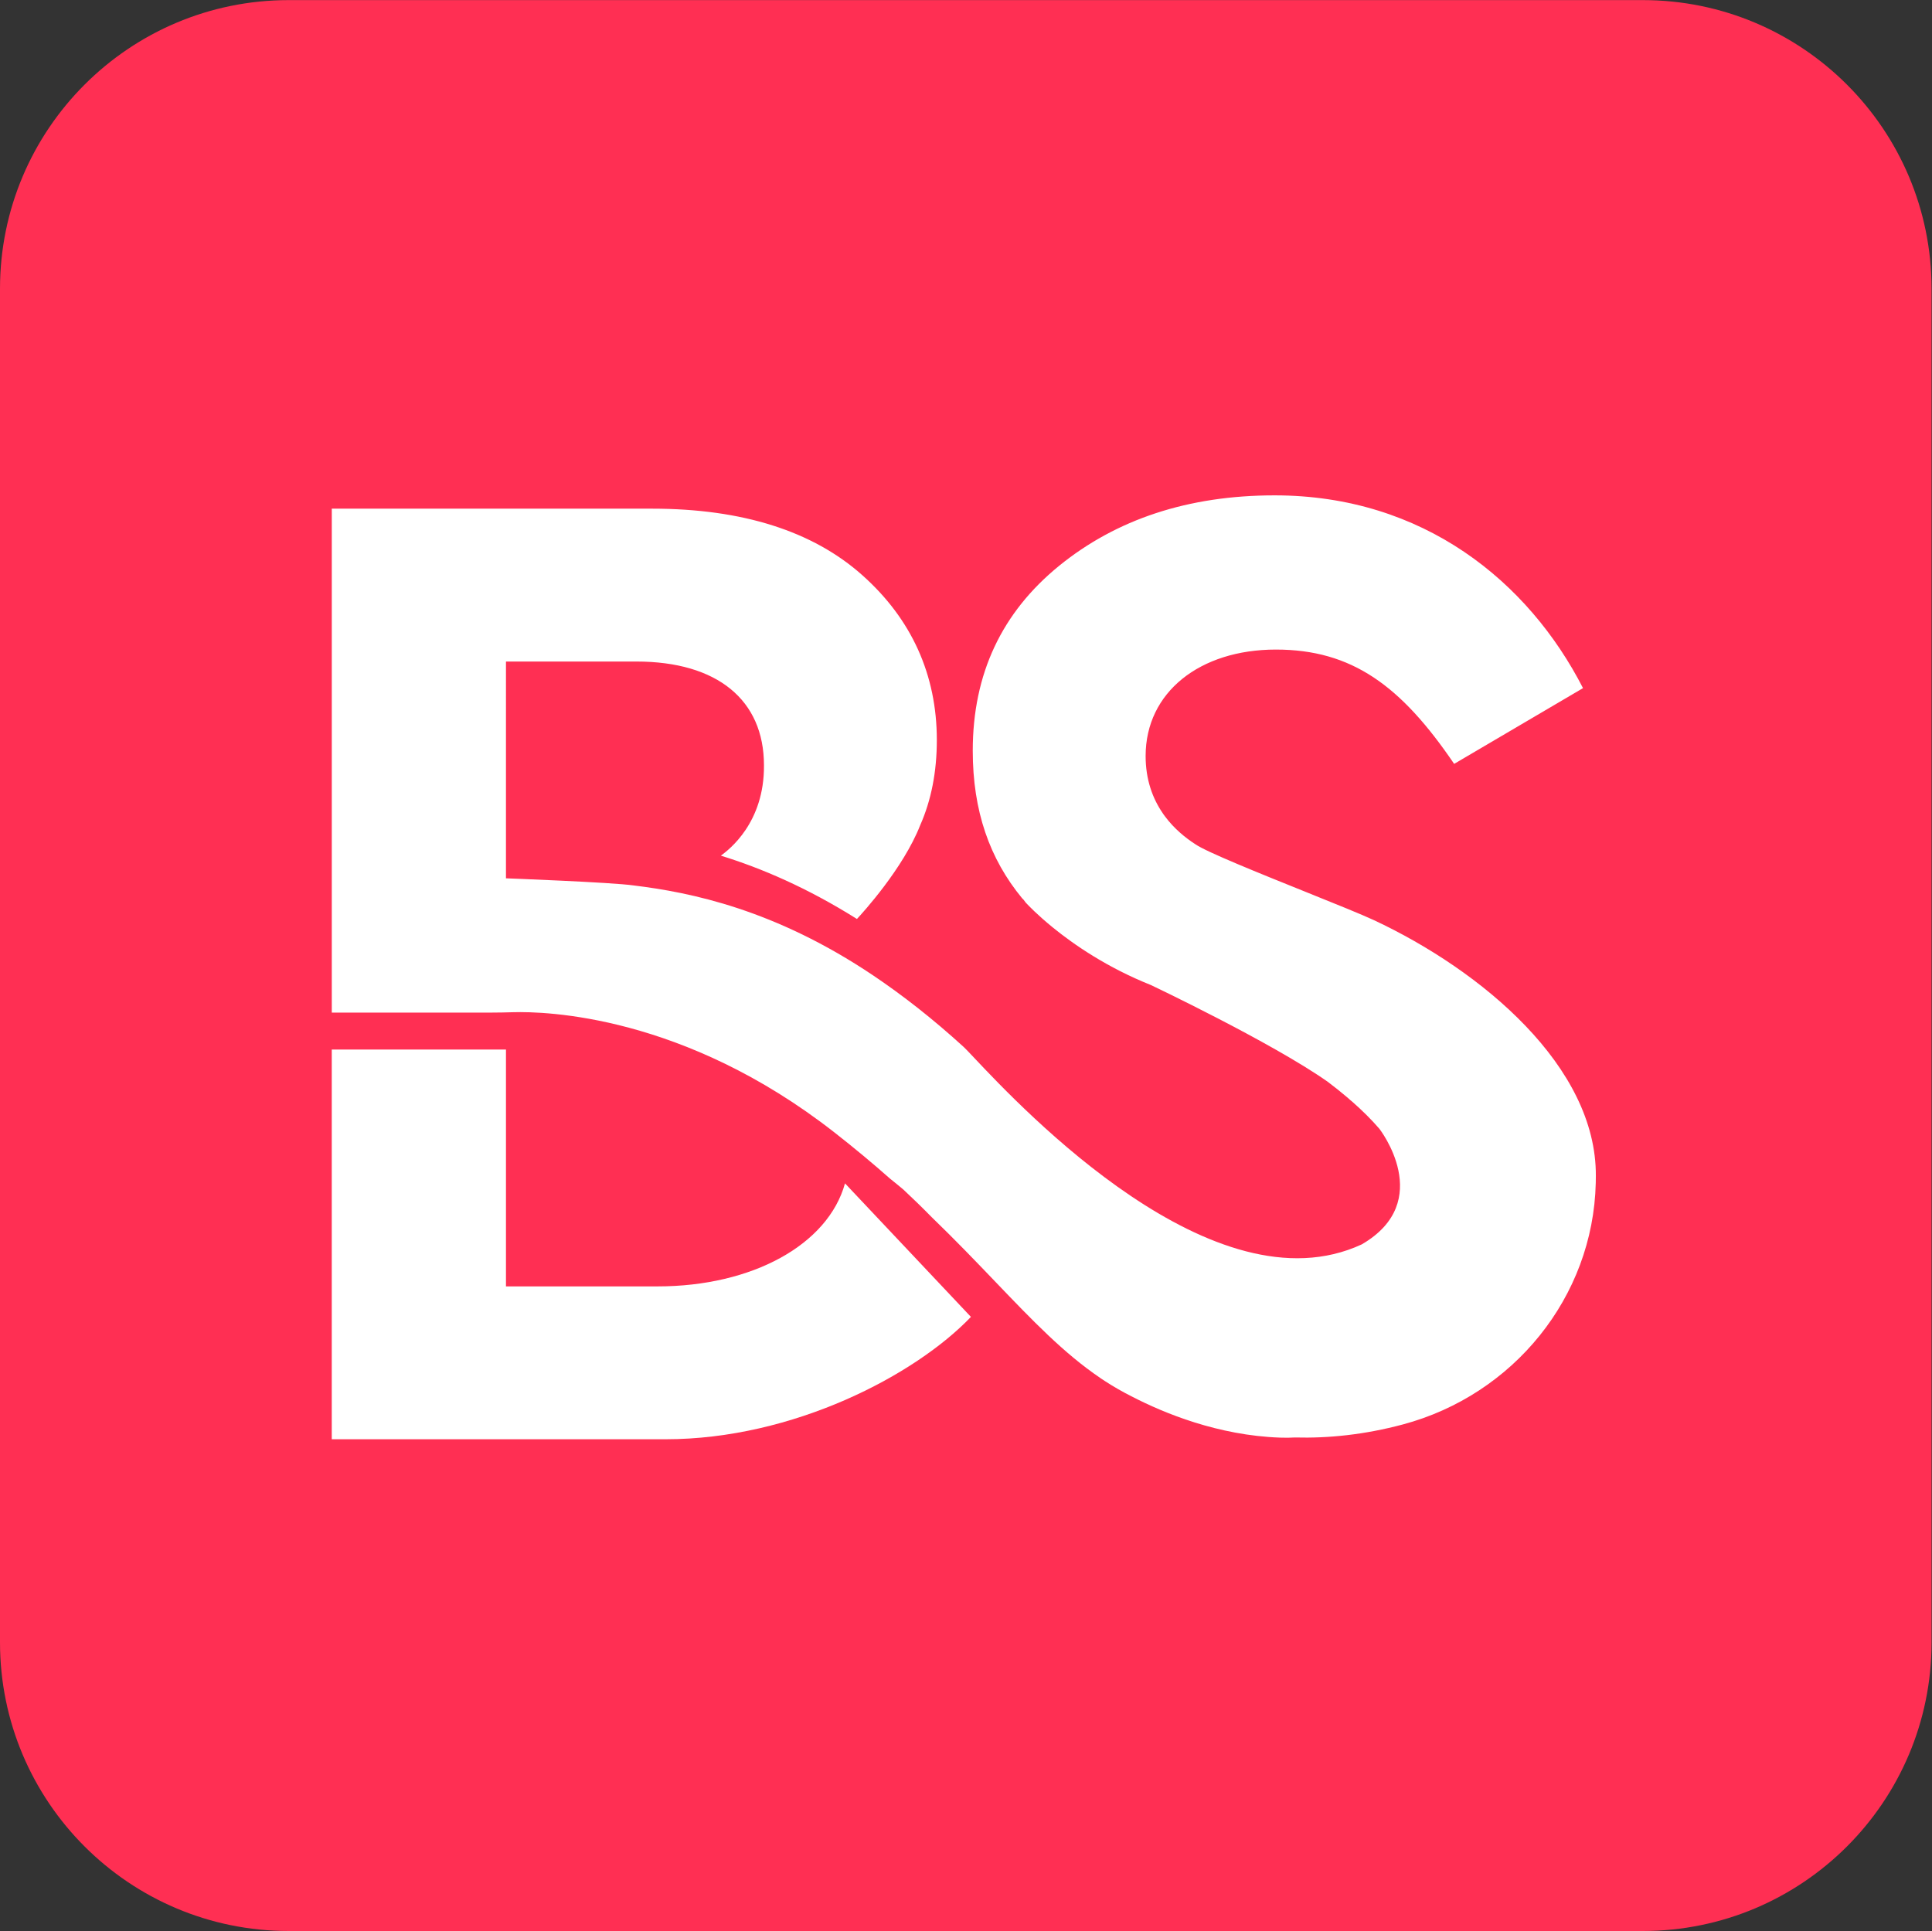
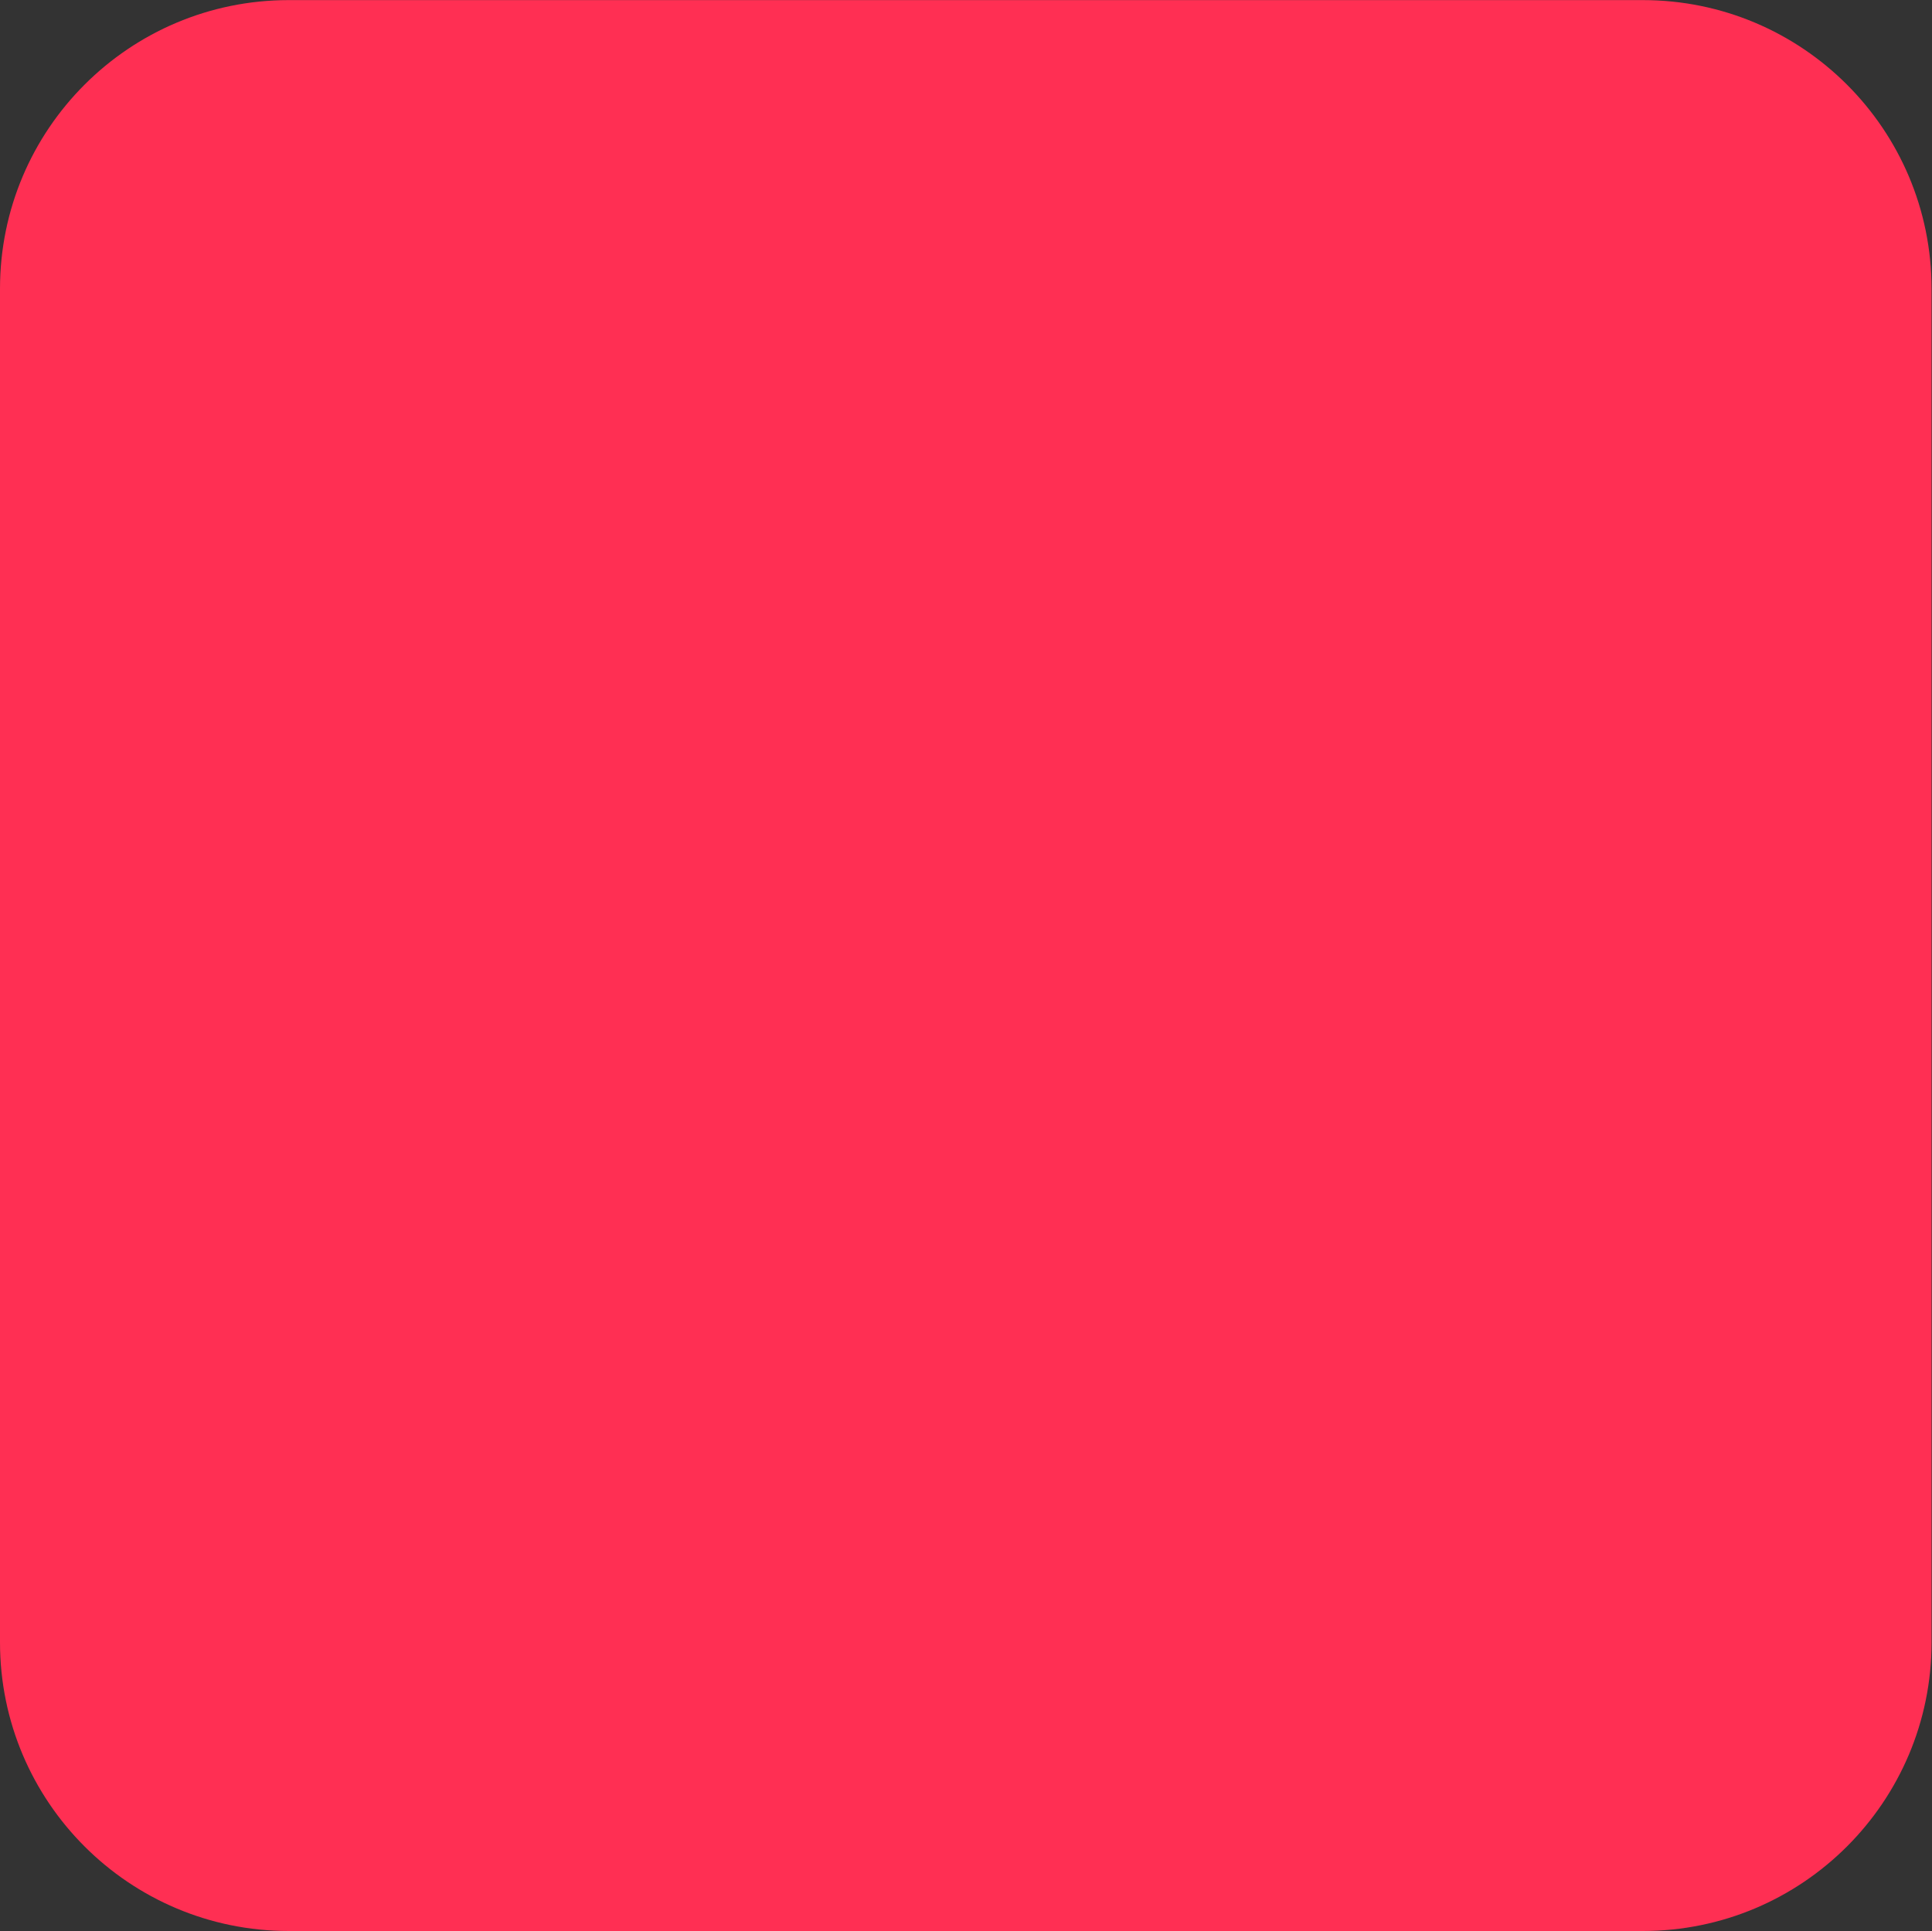
<svg xmlns="http://www.w3.org/2000/svg" fill="none" height="2870" width="2871">
  <rect width="100%" height="100%" fill="#333333" stroke="none" />
  <path d="M2441.22.15H429.13C192.109.15-.002 192.214-.002 429.182V2440.81c0 236.97 192.111 429.04 429.132 429.04h2012.09c237.02 0 429.13-192.07 429.13-429.04V429.183c0-236.968-192.11-429.034-429.13-429.034Z" fill="#FF2F53" />
  <g clip-path="url(#a)" clip-rule="evenodd" fill="#fff" fill-rule="evenodd">
-     <path d="M977.1 1911.84H751.889v-352.03h-258.89v579.21h495.994c189.857 0 371.057-95.25 453.827-181.85l-187.13-198.44c-25.27 91.17-137.79 153.11-278.59 153.11Z" />
-     <path d="M2041.45 1367.43c-17.95-8.39-57.36-24.26-100.57-41.65-69.18-27.85-148.12-59.63-164.37-70.95-15.7-10.12-31.76-23.5-44.89-40.96-2.68-3.44-3.88-5.44-3.88-5.44-14.98-21.9-25.31-49.73-25.31-84.88 0-94.82 80.73-158.16 193.53-158.16 112.81 0 185.85 53.45 264.94 169.89l191.5-112.59c-80.94-157.958-237.11-286.485-458.28-286.485-128.54 0-235.26 35.675-320.24 104.704-84.93 69.187-128.34 160.191-128.34 274.791 0 89.77 25.11 160.68 73.28 219.21 1.48 1.2 3.21 3.25 5.21 6.25l.23.26c.12.14.29.32.49.54 3.04 3.28 16.46 17.46 39.4 36.16 31.56 25.74 81.13 59.94 146.29 85.92 0 0 178.76 84.84 262.57 143.66 10.49 7.93 20.58 15.98 30.11 24.11 2.33 2.24 4.41 4.04 6.33 5.48 15.01 13.2 28.6 26.64 40.33 40.27 0 0 84.12 107.83-26.21 171.86-218.95 101.4-503.79-200.77-575.95-277.32-7.54-8-12.76-13.54-15.33-15.89-.04-.08-.08-.08-.08-.08-46.3-42.28-91.35-77.31-134.55-106.38-146.09-98.18-271.43-123.53-356.083-133.81-32.074-4.69-189.69-10.58-189.69-10.58V983.167h193.696c120.497 0 189.687 57.293 189.687 154.153.74 85.69-52.19 125.47-63.17 133.73-.32.24-.61.45-.86.64 59.67 18.38 128.03 47.49 202.19 94.09 8.49-9.08 68.72-75.07 93.94-139.17 16.5-37.28 24.79-79.6 24.79-126.81 0-96.85-37.52-179.774-110.76-244.959-73.04-65.184-177.76-98.857-312.15-98.857H493.037v748.936h236.865c10.811 0 21.663-.24 32.476-.56 47.933-1.4 253.602 3.76 476.892 178.1 30.35 23.7 57.99 46.8 83.37 69.26 6.69 5.33 13.26 10.69 19.67 16.1 14.01 13.05 28.07 26.71 42.12 41.04 35.51 34.3 66.44 66.59 95.04 96.46 54.97 57.39 101.38 105.85 155.32 142.46 0 0 2.68 1.92 7.65 5.08 12.7 8.25 25.91 15.82 39.73 22.74 47.93 24.79 127.9 57.7 219.76 60.98 8.53.32 15.82.2 22.07-.2 50.29 1.36 103.95-4.2 160.61-19.34 164.15-43.88 282.8-189.06 286.72-358.91.13-3.4.13-6.85.13-10.29 1.07-162.72-169.39-305.3-330.01-380.41Z" />
-   </g>
+     </g>
  <defs>
    <clipPath id="a">
-       <path d="M493 736.205h1878.47v1402.82H493z" fill="#fff" />
-     </clipPath>
+       </clipPath>
  </defs>
</svg>